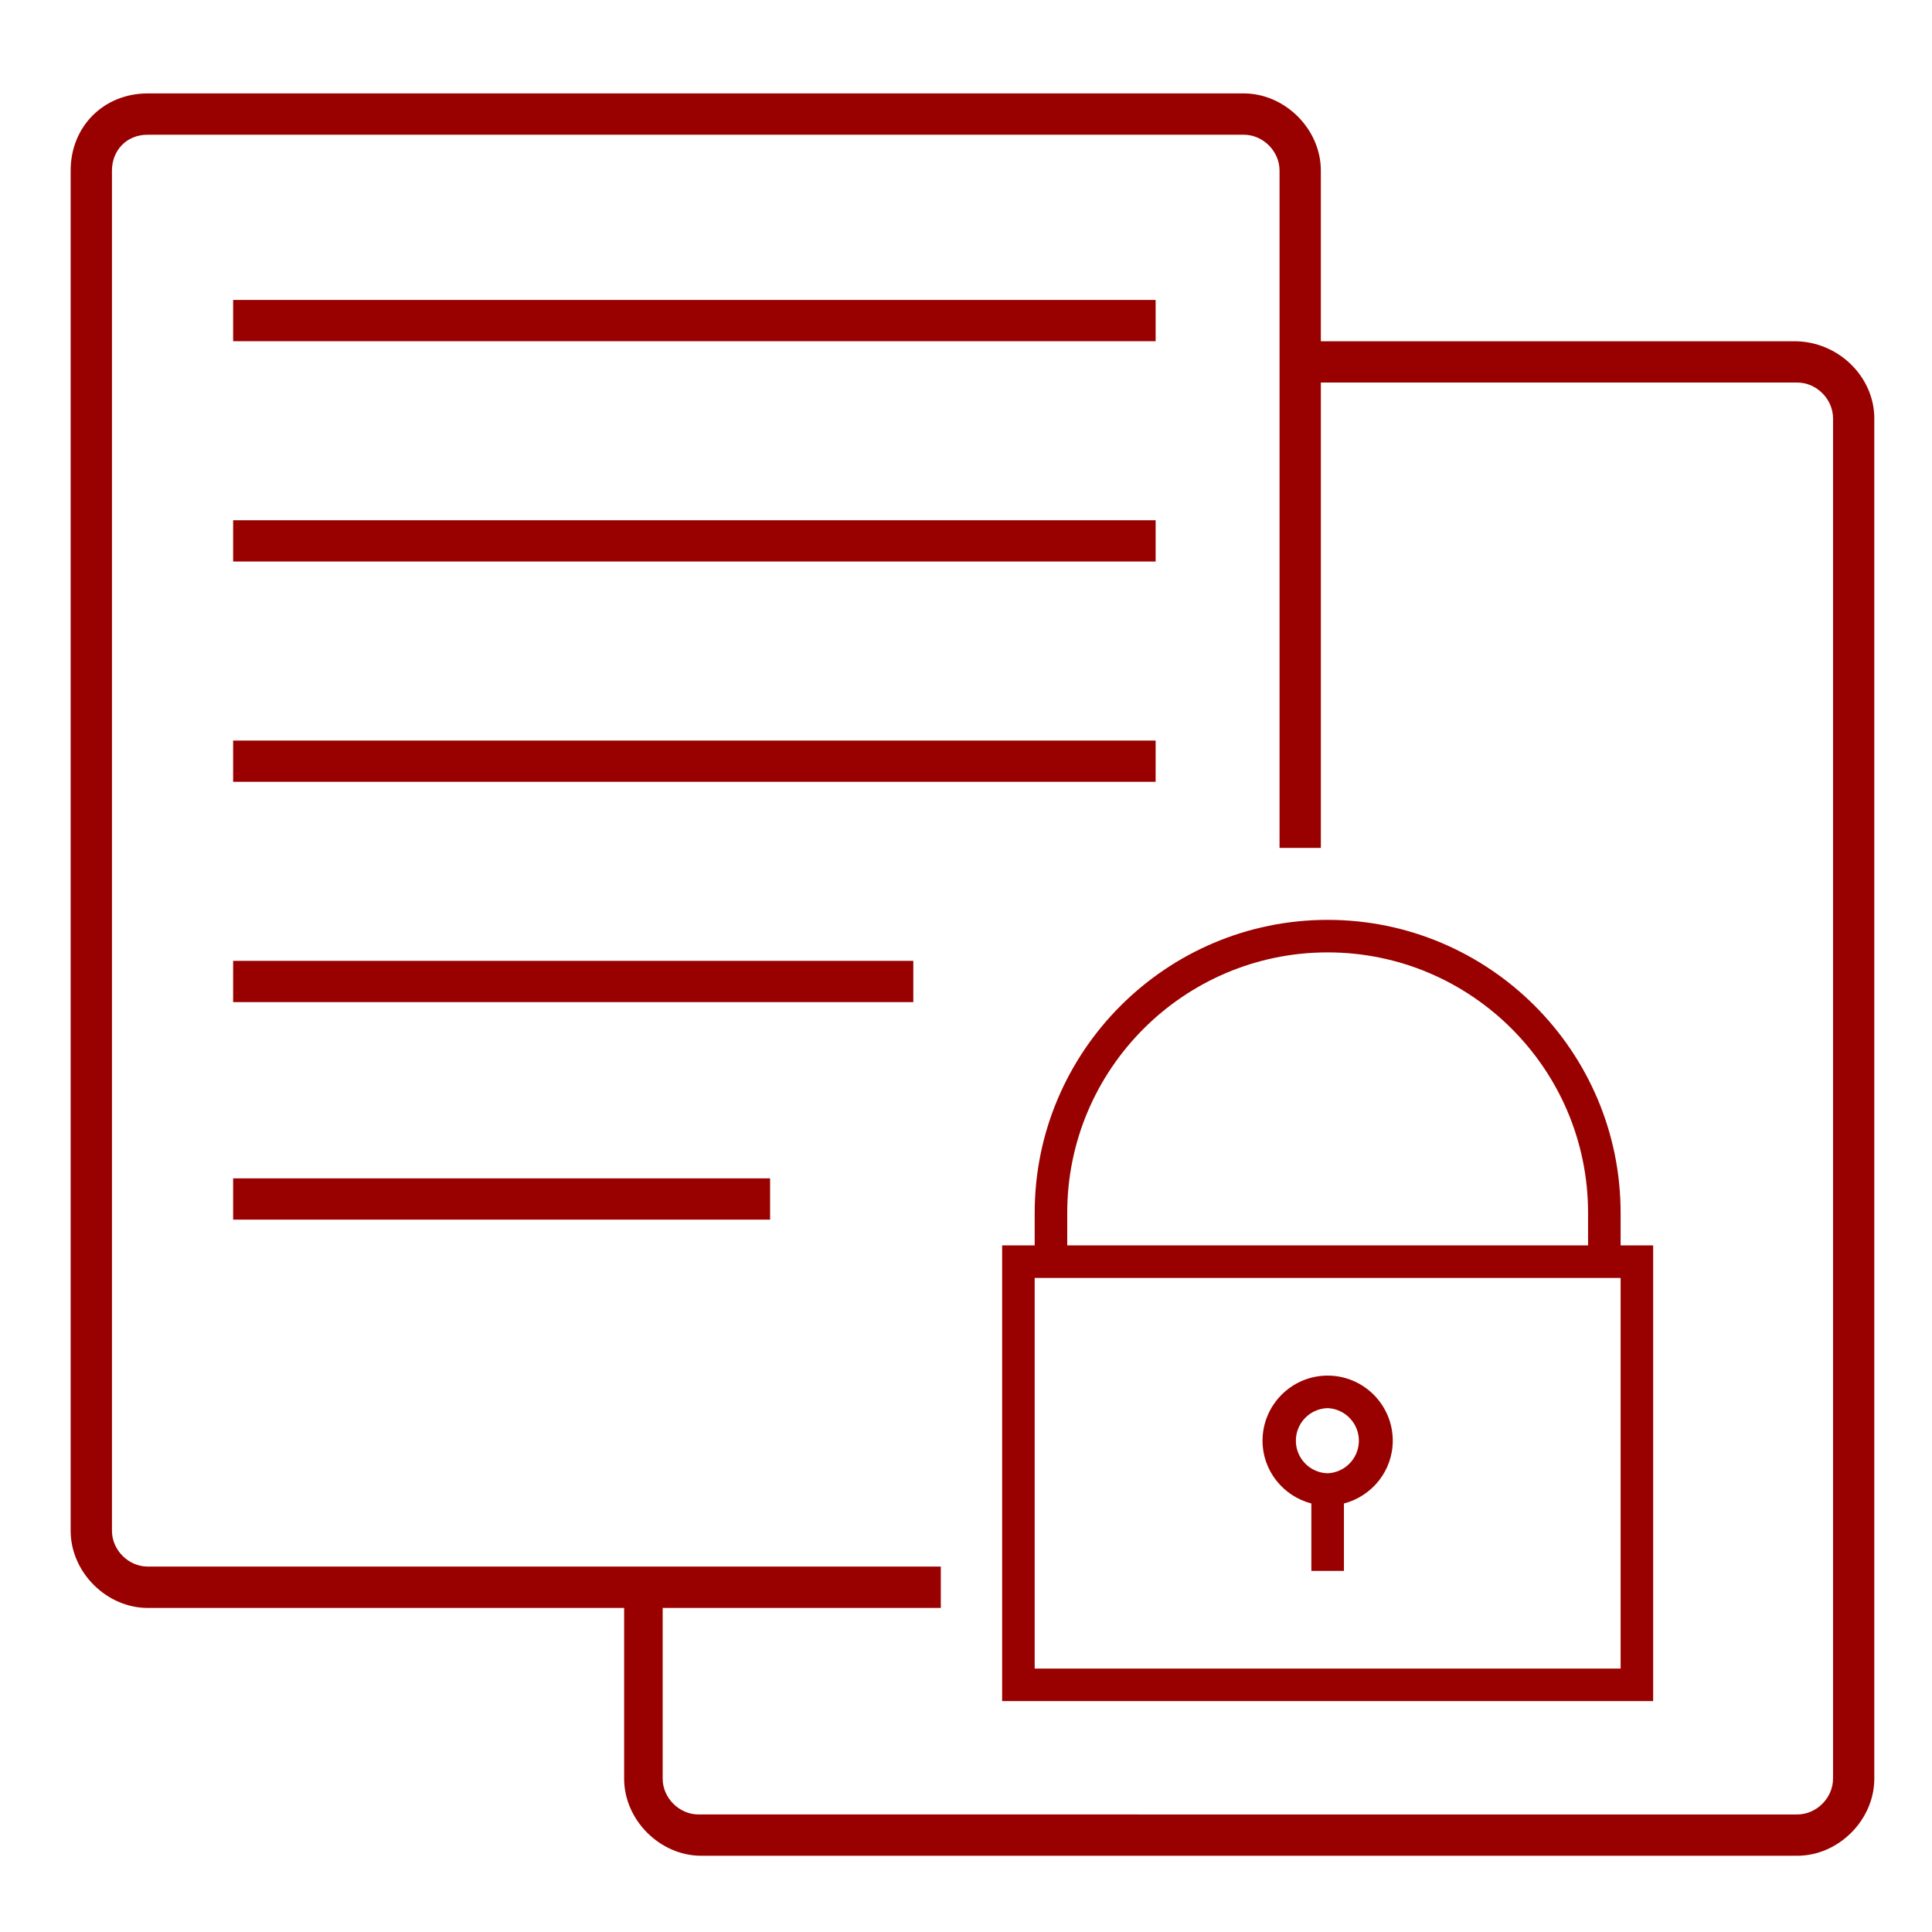
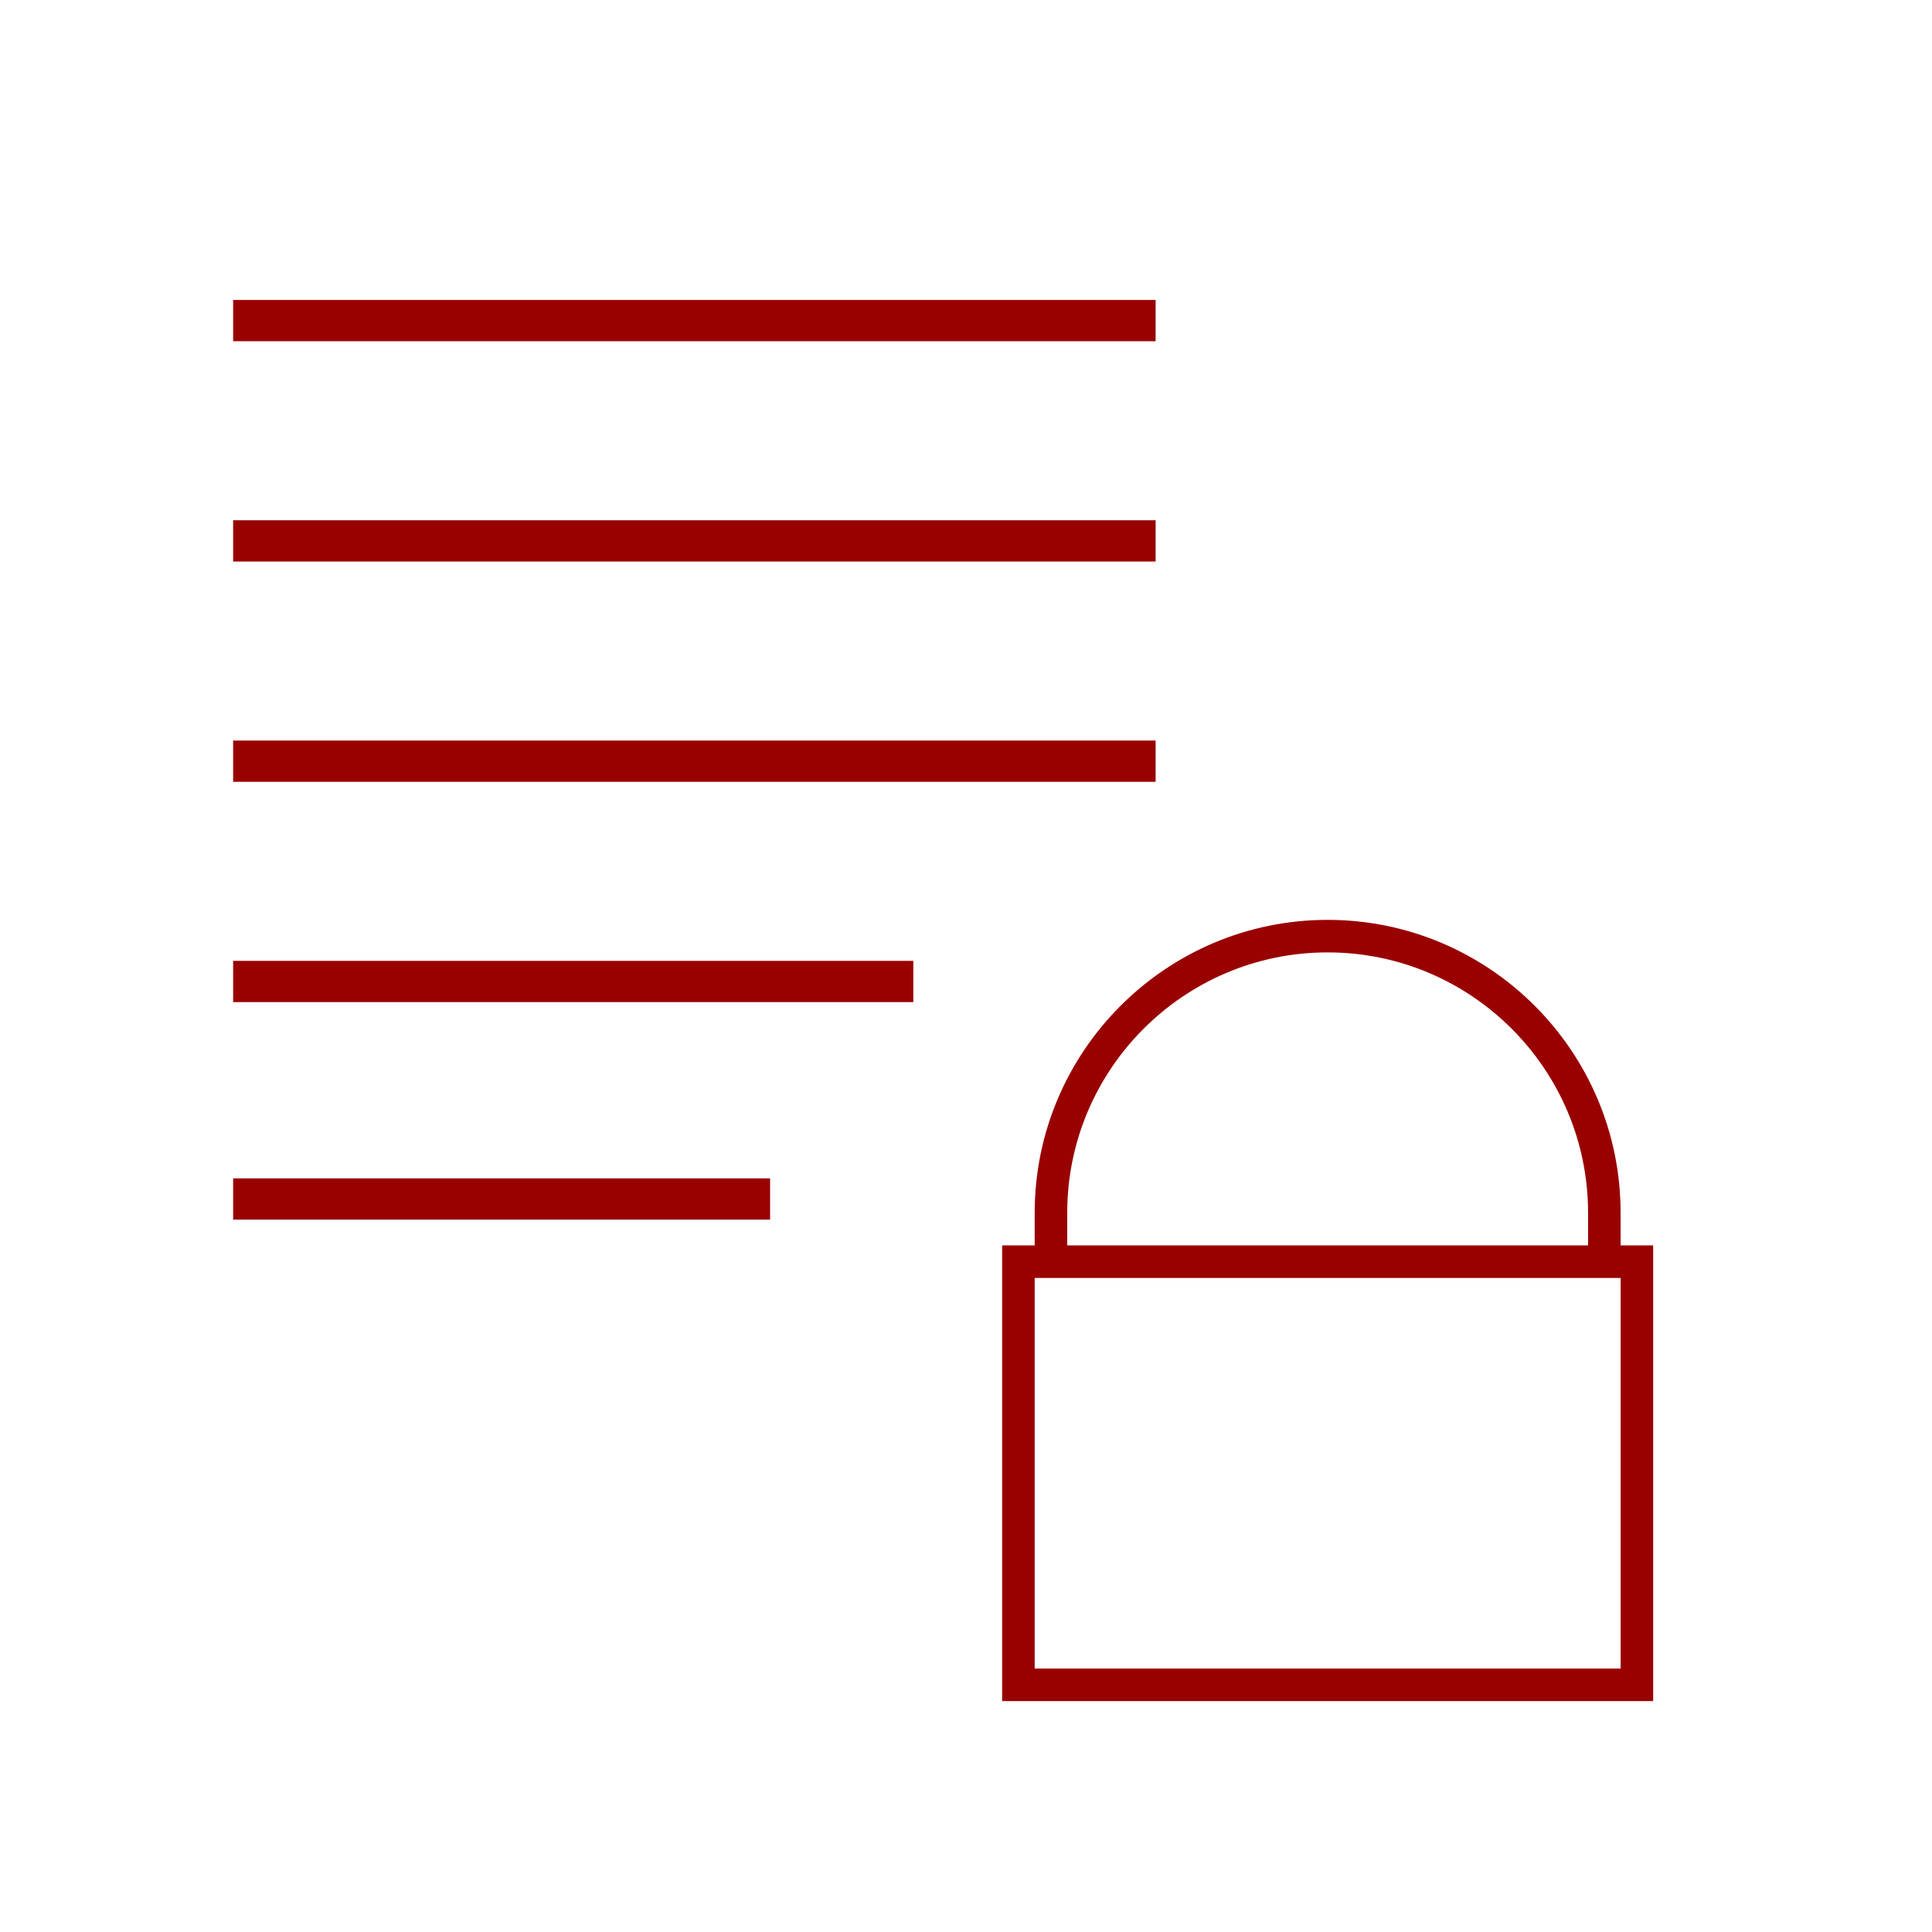
<svg xmlns="http://www.w3.org/2000/svg" version="1.1" id="Layer_1" x="0px" y="0px" width="200px" height="200px" viewBox="0 0 200 200" enable-background="new 0 0 200 200" xml:space="preserve">
-   <path fill="#990100" d="M185.762,35.326h-49.029V17.652c0-4.276-3.707-7.982-7.982-7.982H15.296c-4.562,0-7.982,3.42-7.982,7.982  v140.819c0,4.275,3.706,7.983,7.982,7.983H64.61v17.676c0,4.274,3.706,7.978,7.982,7.978h113.454c4.278,0,7.981-3.705,7.981-7.978  V43.306C194.029,39.032,190.324,35.326,185.762,35.326z M189.754,184.128c0,1.994-1.708,3.704-3.708,3.704H72.308  c-1.998,0-3.708-1.708-3.708-3.704v-17.676h28.792v-4.28H15.296c-1.996,0-3.706-1.708-3.706-3.706V17.652  c0-1.996,1.424-3.706,3.706-3.706H128.75c1.998,0,3.708,1.71,3.708,3.706v70.126h4.276V39.6h49.313c1.998,0,3.708,1.71,3.708,3.706  v140.822H189.754L189.754,184.128z" />
  <path fill="#990100" d="M24.134,31.048h95.496v4.276H24.134V31.048z M24.134,53.854h95.496v4.276H24.134V53.854z M24.134,76.66  h95.496v4.276H24.134V76.66z M24.134,99.464h70.412v4.276H24.134V99.464z M24.134,121.982H79.72v4.273H24.134V121.982z   M137.438,95.224c-16.722,0-30.328,13.606-30.328,30.326v3.372h-3.369v47.176h67.394v-47.176h-3.37v-3.372  C167.766,108.83,154.16,95.224,137.438,95.224z M110.48,125.55c0-14.864,12.092-26.958,26.957-26.958  c14.867,0,26.959,12.094,26.959,26.958v3.372H110.48V125.55z M167.766,172.729h-60.656v-40.437h60.656V172.729L167.766,172.729z" />
-   <path fill="#990100" d="M135.752,155.641v6.978h3.372v-6.978c2.896-0.754,5.054-3.373,5.054-6.5c0-3.717-3.023-6.74-6.74-6.74  c-3.715,0-6.74,3.023-6.74,6.74C130.697,152.27,132.855,154.887,135.752,155.641L135.752,155.641z M137.438,145.77  c1.862,0.079,3.308,1.652,3.229,3.514c-0.074,1.752-1.478,3.154-3.229,3.229c-1.861-0.045-3.334-1.591-3.289-3.453  C134.193,147.261,135.641,145.814,137.438,145.77z" />
</svg>